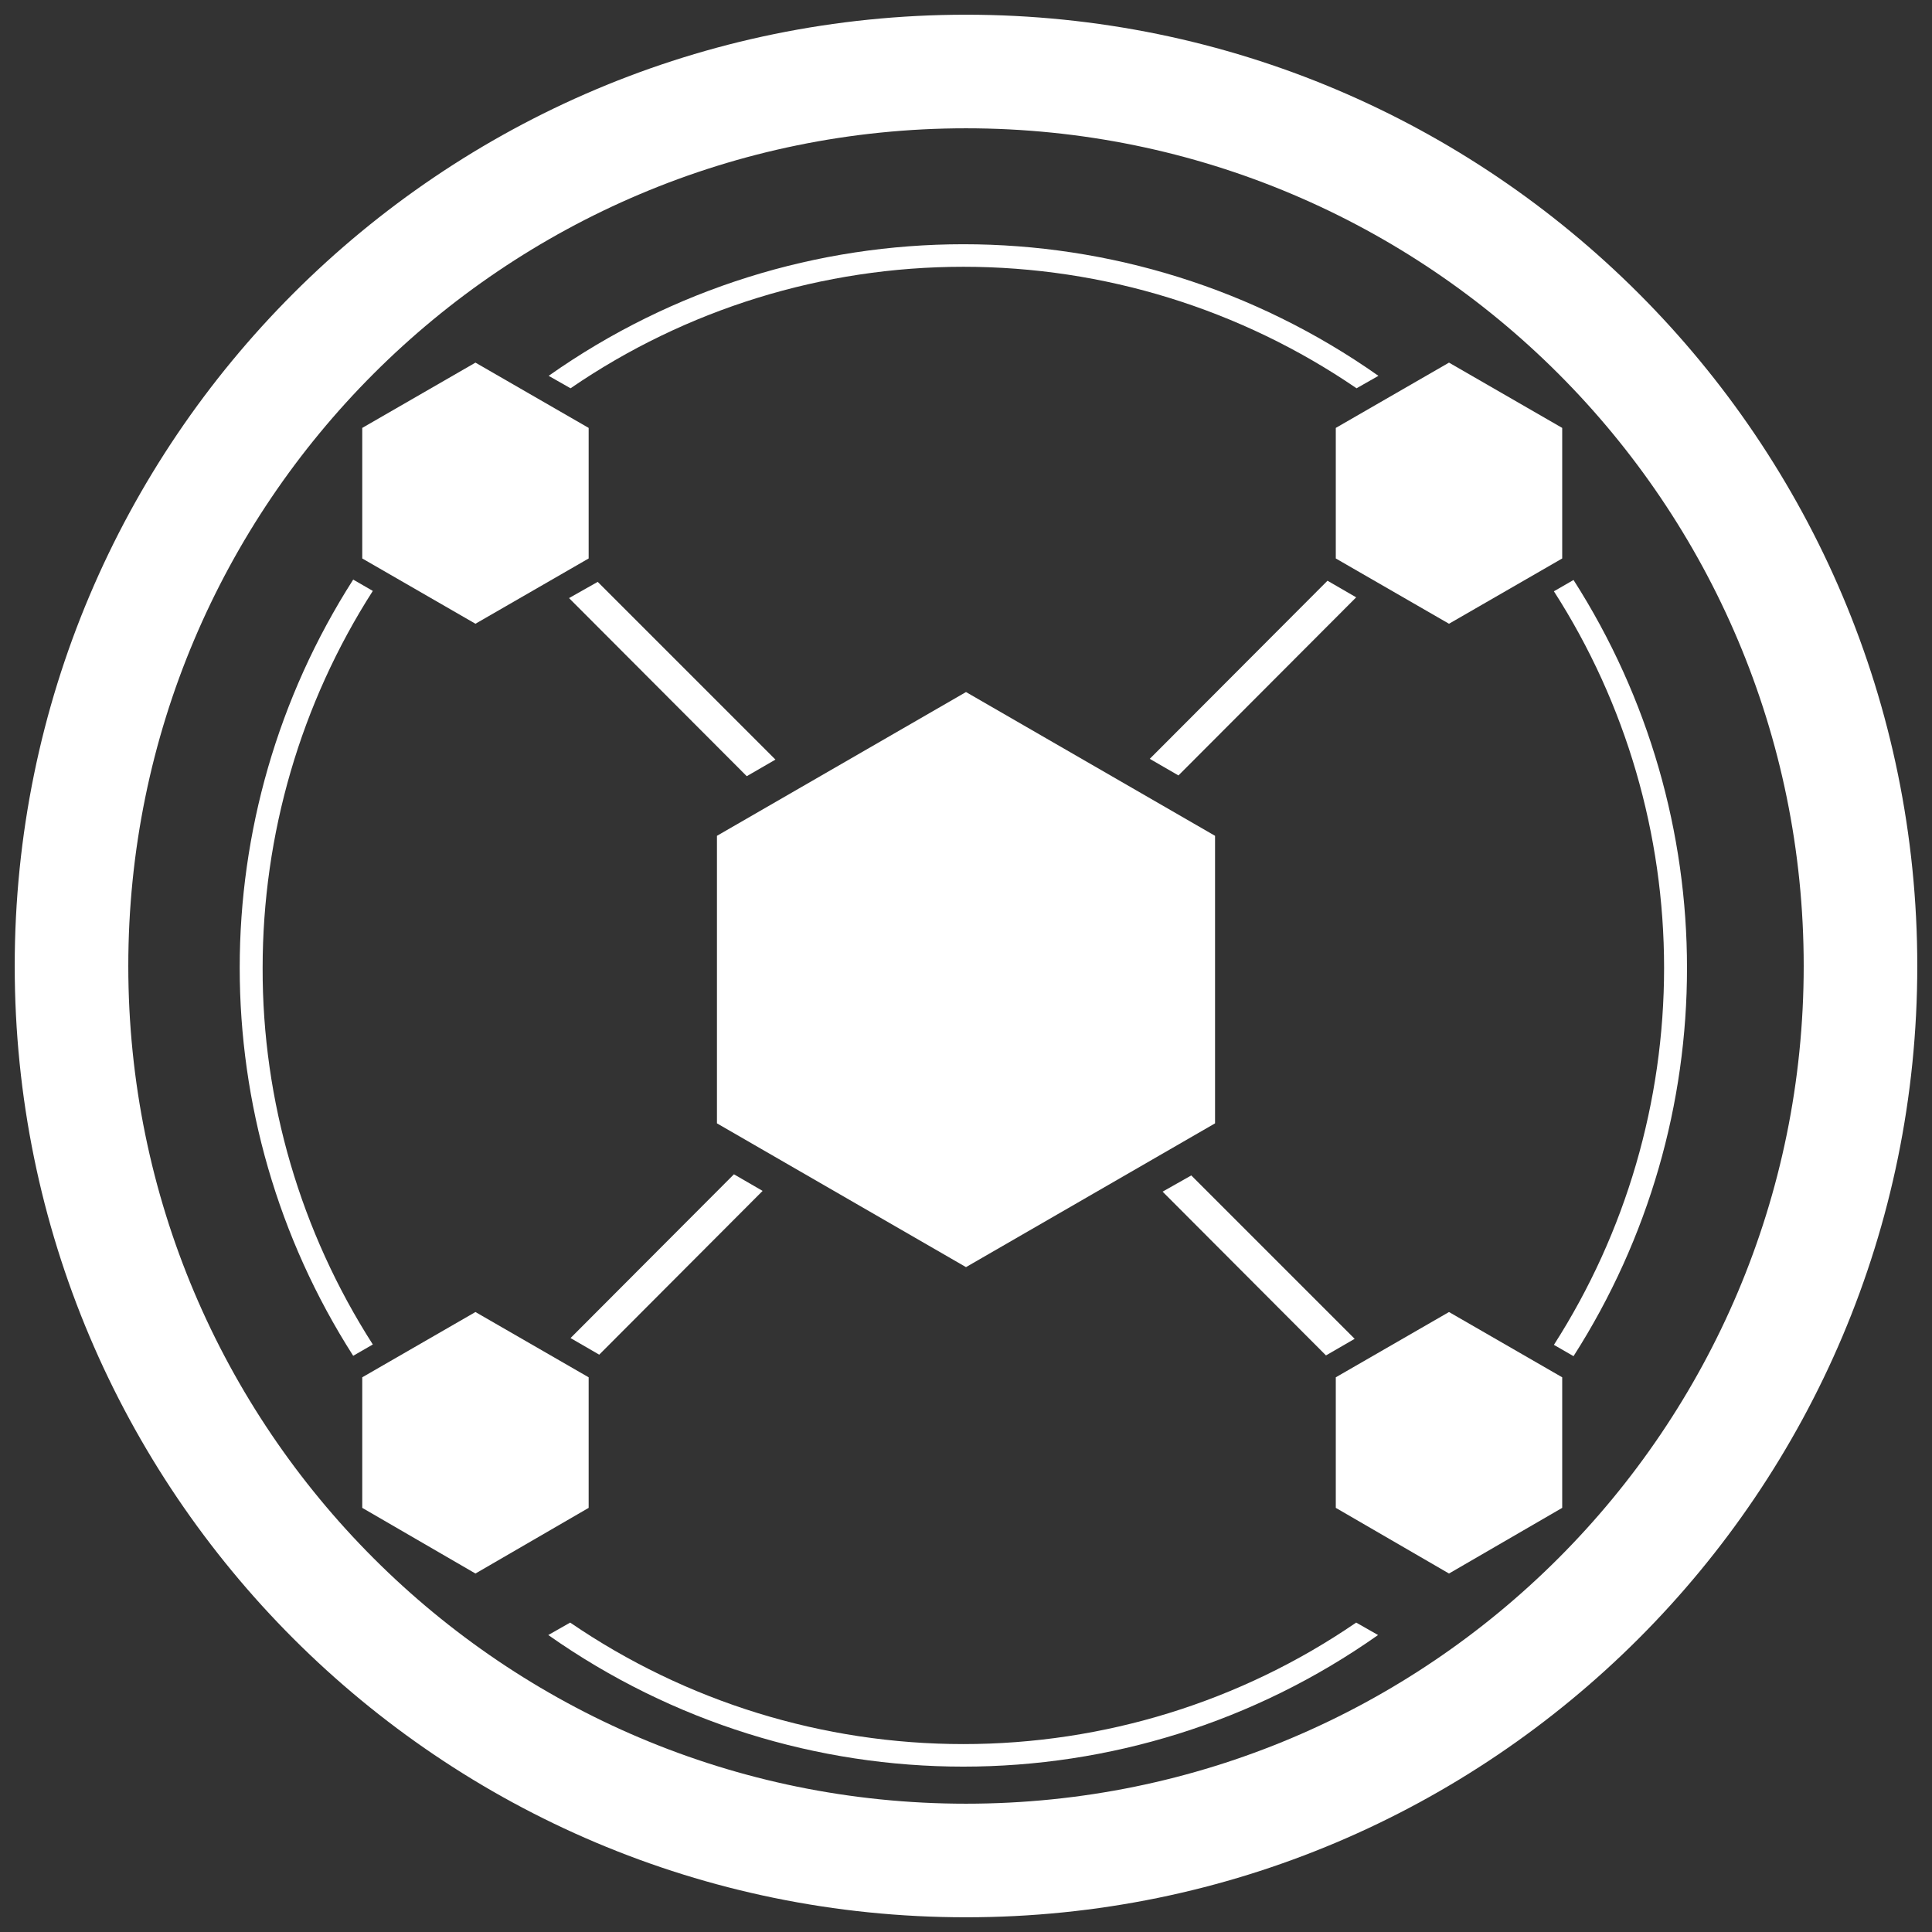
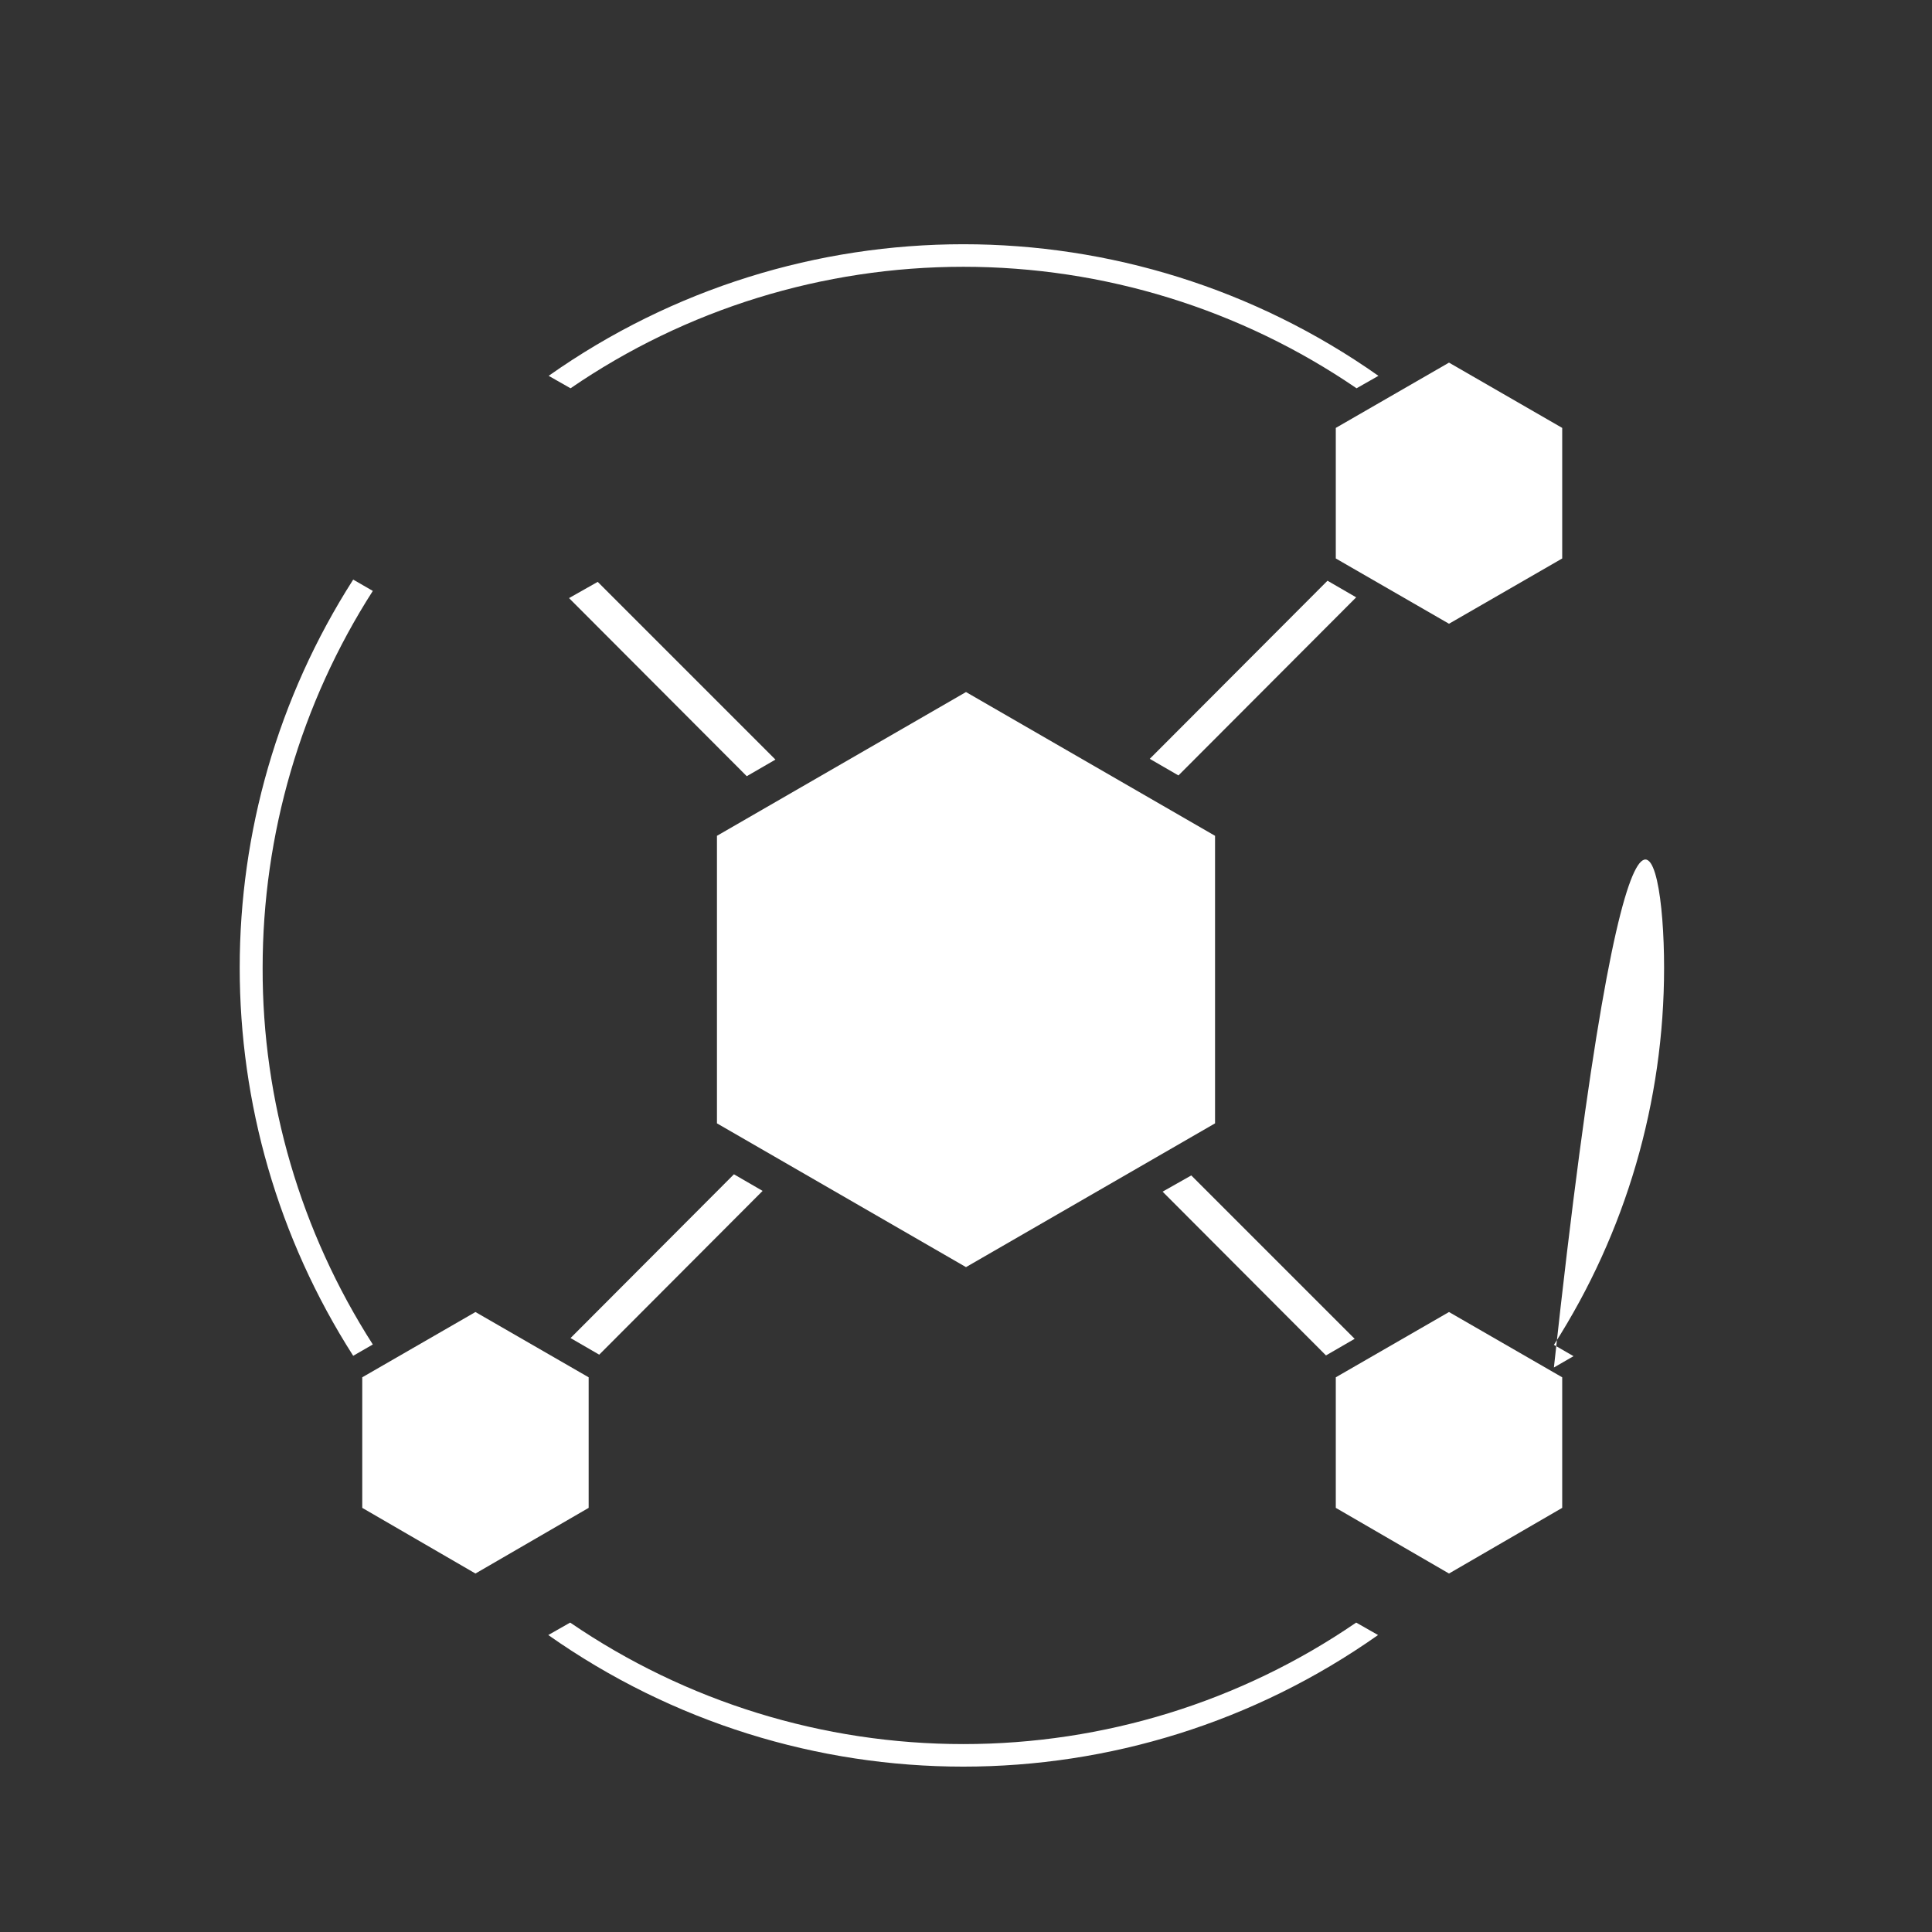
<svg xmlns="http://www.w3.org/2000/svg" version="1.1" id="Layer_1" x="0px" y="0px" viewBox="0 0 512 512" style="enable-background:new 0 0 512 512;" xml:space="preserve">
  <rect x="0" y="0" width="512" height="512" fill="#333333" stroke="none" />
  <style type="text/css">
	.st0{fill:none;}
	.st1{fill:#FFFFFF;}
</style>
  <g id="_x39_4d21c39-7d00-4bb5-b0ce-c7db4832bb7a">
    <path class="st0" d="M256,7.8c137.1,0,248.2,111.1,248.2,248.2c0,65.8-26.2,129-72.7,175.5c-96.9,96.9-254.1,96.9-351.1,0   s-96.9-254.1,0-351.1C126.9,33.8,190.1,7.6,256,7.8 M256,0C114.6,0,0,114.6,0,256s114.6,256,256,256s256-114.6,256-256   S397.4,0,256,0z" />
-     <path class="st1" d="M256,3.9C116.8,3.9,3.9,116.8,3.9,256S116.8,508.1,256,508.1S508.1,395.2,508.1,256S395.2,3.9,256,3.9z    M256,478c-122.6,0-222-99.4-222-222S133.4,34,256,34s222,99.4,222,222S378.6,478,256,478z" />
    <polygon class="st1" points="190,221.5 190,297.7 256,335.8 322,297.7 322,221.5 256,183.4  " />
    <polygon class="st1" points="354,113.4 354,148 384,165.3 414,148 414,113.4 384,96.1  " />
-     <polygon class="st1" points="96,113.4 96,148 126,165.3 156,148 156,113.4 126,96.1  " />
    <polygon class="st1" points="96,365 96,399.6 126,417 156,399.6 156,365 126,347.7  " />
    <polygon class="st1" points="354,365 354,399.6 384,417 414,399.6 414,365 384,347.7  " />
    <path class="st0" d="M411.7,157.1L384.1,173l-24.6-14.2l-46.9,46.9l-7.6-4.4l46.9-46.9l-4-2.3v-41.7l11.7-6.7   c-62.5-42.7-144.8-42.7-207.3,0l11.7,6.7v41.7l-4.4,2.5l46.9,46.9l-7.6,4.4l-46.9-46.9l-24.2,14l-27.5-15.9   c-38.8,60.5-38.8,138.1,0,198.7l27.5-15.9l24.6,14.2l43.1-43.1l7.6,4.4L160,358.4l4,2.3v41.7l-11.7,6.7   c62.5,42.7,144.8,42.7,207.3,0l-11.7-6.7v-41.7l3.6-2.1l-43.1-43.1l7.6-4.4l43.1,43.1l24.9-14.4l27.5,15.9   C450.4,295.2,450.4,217.7,411.7,157.1L411.7,157.1z M255,262.7l-6-6l6-6l6,6L255,262.7z" />
-     <path class="st1" d="M441,256.5c0,35.4-10.1,70.1-29.2,99.9l5.2,3c40.1-62.7,40.1-143,0-205.7l-5.2,3   C430.9,186.4,441,221.1,441,256.5z" />
+     <path class="st1" d="M441,256.5c0,35.4-10.1,70.1-29.2,99.9l5.2,3l-5.2,3   C430.9,186.4,441,221.1,441,256.5z" />
    <path class="st1" d="M255.3,70.7c37.2,0,73.5,11.2,104.2,32.2l5.8-3.3c-66-46.5-154-46.5-219.9,0l5.8,3.3   C181.8,81.9,218.1,70.7,255.3,70.7z" />
    <path class="st1" d="M69.6,256.5c0-35.4,10.1-70.1,29.2-99.9l-5.2-3c-40.1,62.7-40.1,143,0,205.7l5.2-3   C79.7,326.5,69.5,291.8,69.6,256.5z" />
    <path class="st1" d="M255.3,462.2c-37.2,0-73.5-11.2-104.2-32.2l-5.8,3.3c66,46.5,154,46.5,219.9,0l-5.8-3.3   C328.8,451,292.5,462.2,255.3,462.2z" />
    <polygon class="st1" points="205.5,201.3 158.4,154.2 150.8,158.5 197.9,205.7  " />
    <polygon class="st1" points="308.1,315.8 351.4,359.2 359,354.8 315.7,311.5  " />
    <polygon class="st1" points="194.5,311.2 151.2,354.6 158.8,359 202.1,315.6  " />
    <polygon class="st1" points="312.3,205.5 359.4,158.3 351.8,153.9 304.7,201.1  " />
    <rect x="250.8" y="252.5" transform="matrix(0.707 -0.707 0.707 0.707 -106.865 255.507)" class="st1" width="8.5" height="8.5" />
  </g>
</svg>